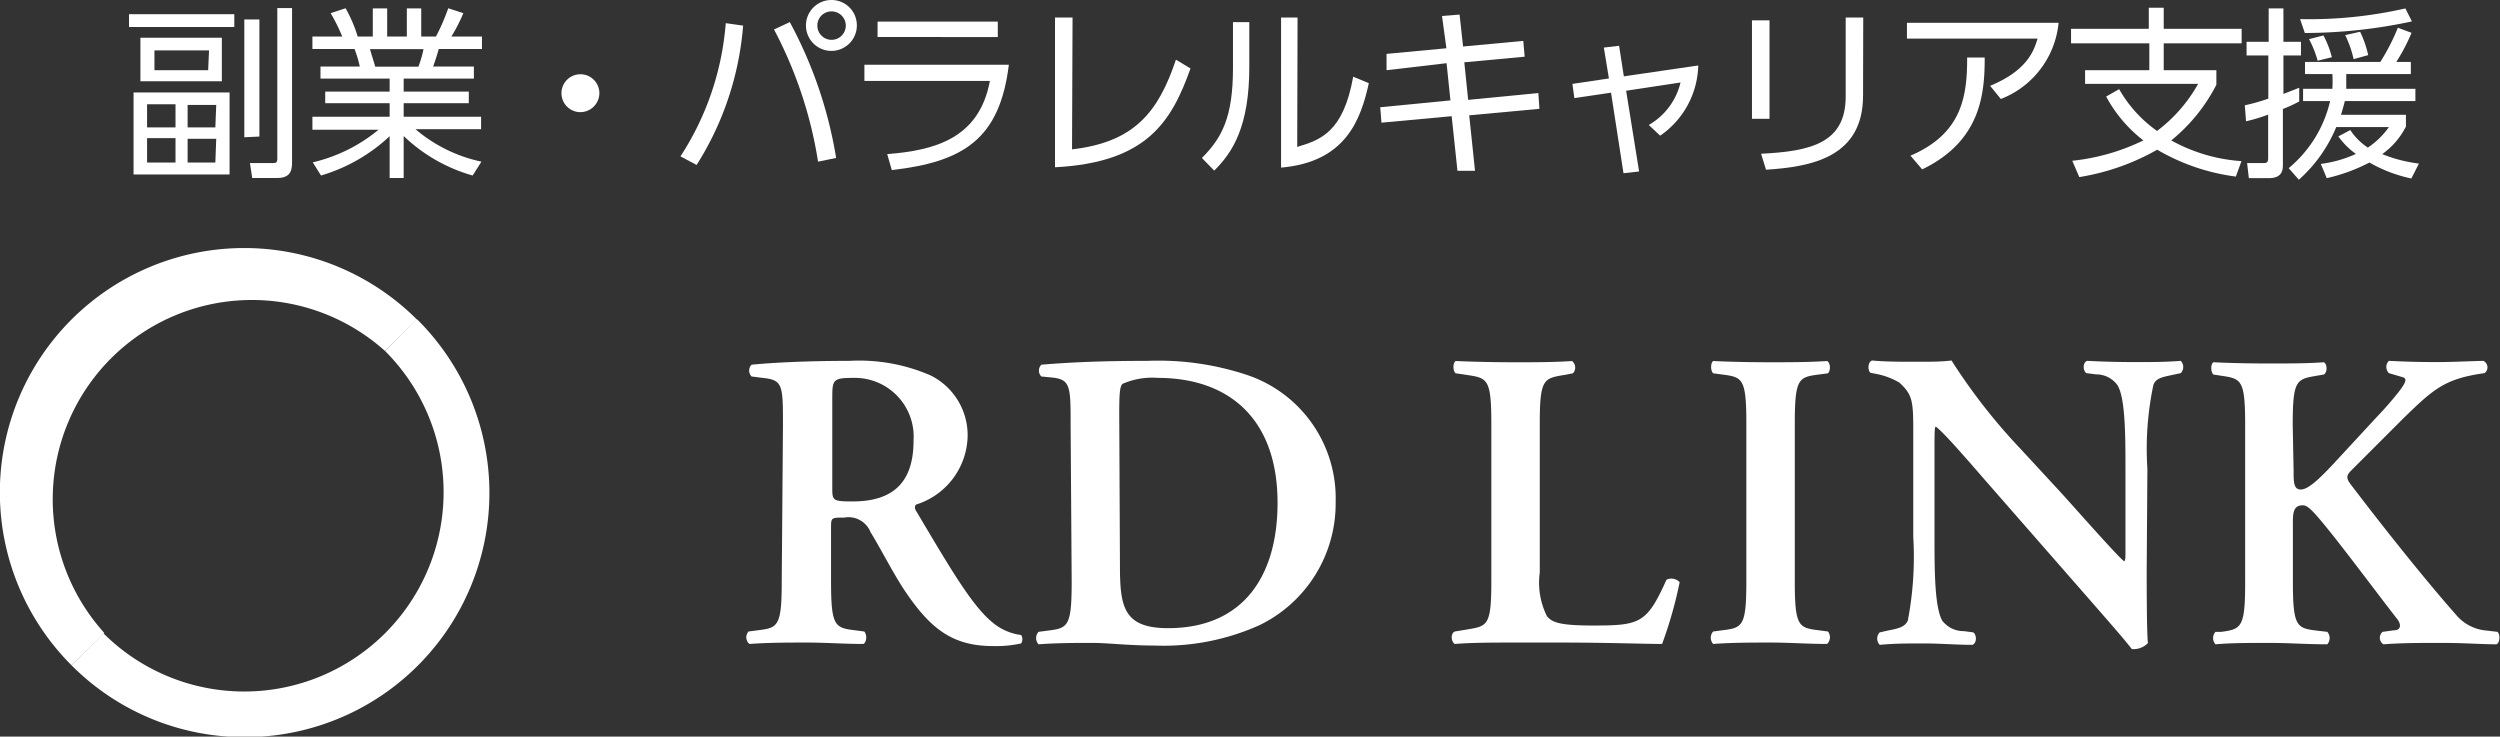
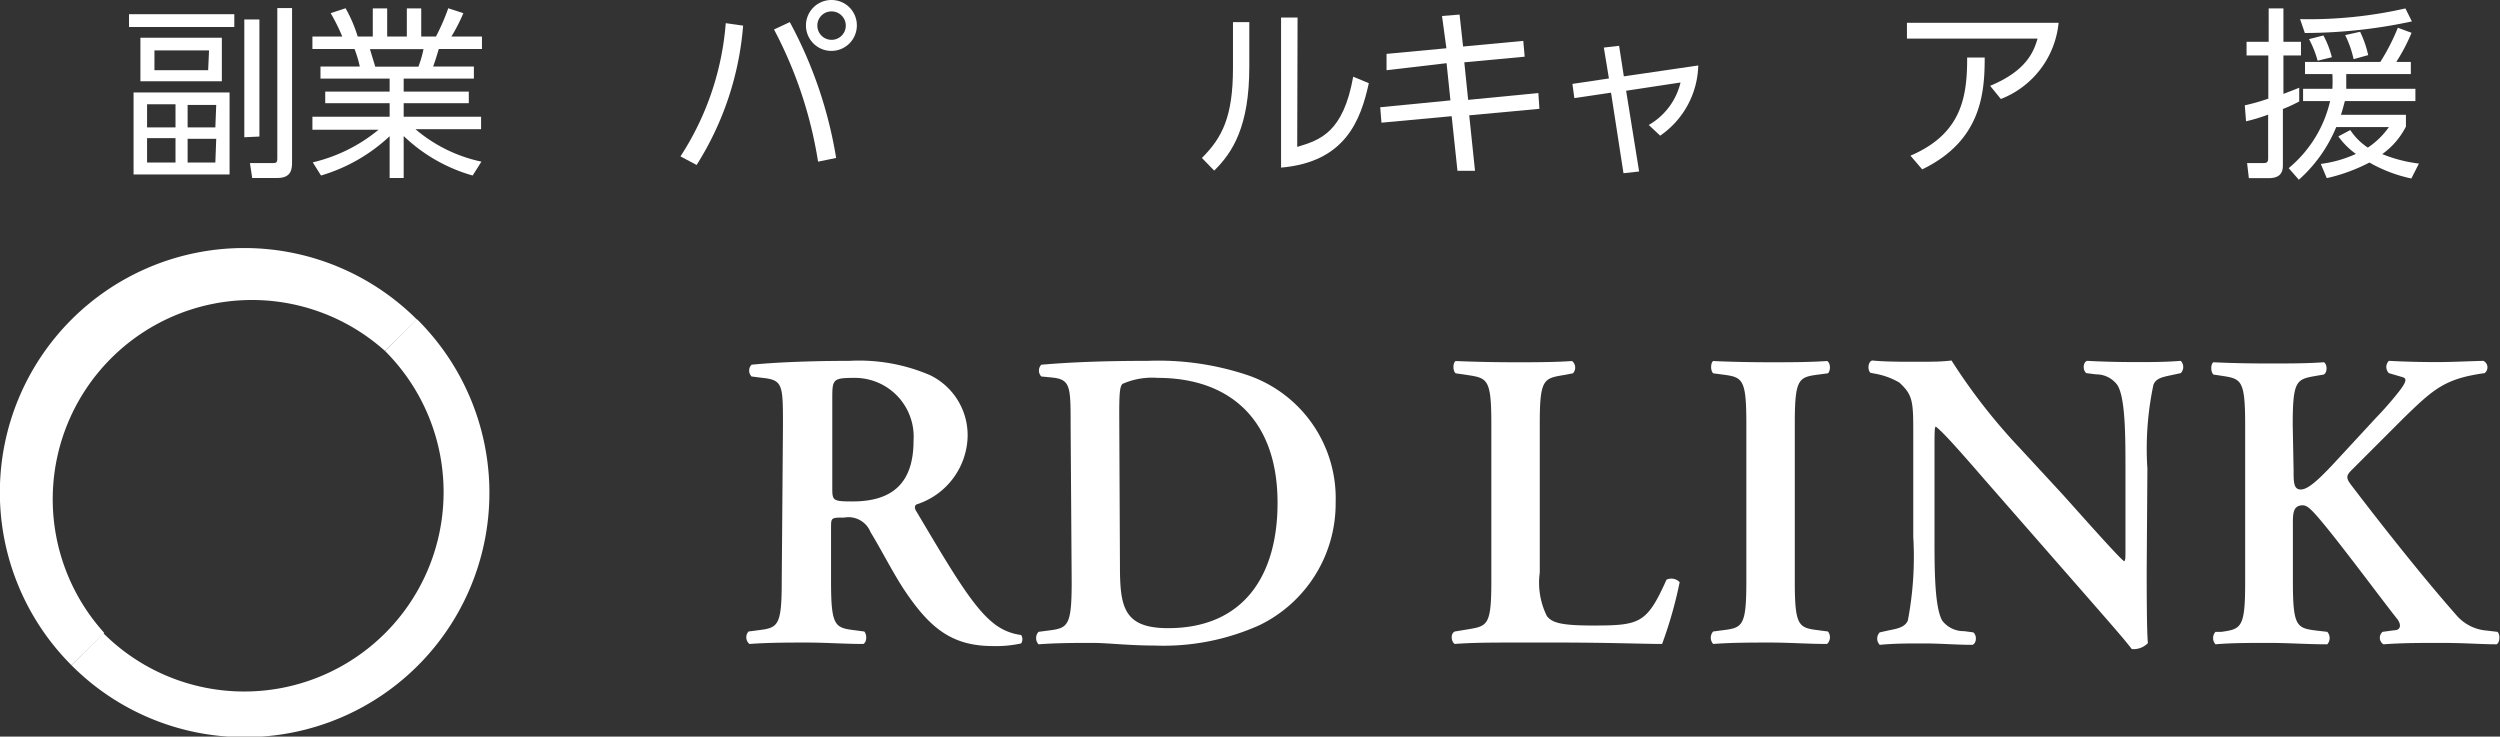
<svg xmlns="http://www.w3.org/2000/svg" viewBox="0 0 142.44 41.97">
  <rect x="0" y="0" width="142.44" height="41.97" fill="#333333" stroke="none" />
  <defs>
    <style>.cls-1{fill:#fff;}</style>
  </defs>
  <g id="レイヤー_2" data-name="レイヤー 2">
    <g id="レイヤー_1-2" data-name="レイヤー 1">
      <path class="cls-1" d="M13.35.81v.73h-6V.81Zm-.27,4.46V9.94H7.61V5.27Zm-.44-3.12V4.63H8V2.15ZM10,5.94H8.38V7.26H10Zm0,1.93H8.38V9.26H10Zm1.91-5H8.8V4h3.06Zm.41,3.11H10.69V7.26h1.58Zm0,1.93H10.69V9.26h1.58Zm1.6-.09V1.11h.86V7.78ZM16.64.46V9.2c0,.38,0,.94-.83.94H14.37l-.13-.85h1.35c.14,0,.21-.05.21-.23V.46Z" />
      <path class="cls-1" d="M26.93,10A9.34,9.34,0,0,1,23,7.75v2.39H22.2V7.76A9.73,9.73,0,0,1,18.29,10l-.47-.75a9.17,9.17,0,0,0,3.75-1.86H17.8V6.65h4.4V5.88H18.53V5.22H22.2V4.48H18.26V3.79H20.5a6.82,6.82,0,0,0-.3-1H17.8V2.08h1.7A10.55,10.55,0,0,0,18.84.75l.85-.28a8,8,0,0,1,.69,1.61h.86V.48h.82v1.6h1.12V.48H24v1.6h.84a12,12,0,0,0,.7-1.61l.86.28a9.85,9.85,0,0,1-.68,1.33h1.74v.71H25c-.14.47-.15.51-.32,1H27v.69H23v.74h3.71v.66H23v.77h4.41v.71H23.67a8.51,8.51,0,0,0,3.76,1.85Zm-3.09-6.2a6.6,6.6,0,0,0,.29-1H21.08c.08.29.24.78.3,1Z" />
-       <path class="cls-1" d="M34.15,5.31a1.09,1.09,0,0,1-1.08,1.08,1.08,1.08,0,1,1,1.08-1.08Z" />
      <path class="cls-1" d="M42.34,1.46A17.39,17.39,0,0,1,39.69,9.4l-.92-.49a16.18,16.18,0,0,0,2.58-7.59Zm4.27,7.75A24.09,24.09,0,0,0,44.1,1.68L45,1.26A24.54,24.54,0,0,1,47.64,9Zm2.21-7.76A1.45,1.45,0,1,1,47.37,0,1.44,1.44,0,0,1,48.82,1.45Zm-2.25,0a.81.81,0,1,0,.8-.8A.8.8,0,0,0,46.57,1.45Z" />
-       <path class="cls-1" d="M57.48,3.69c-.52,4.22-2.56,5.53-6.67,6l-.26-.91c2.69-.21,5.24-.88,5.85-4.17H49.25V3.69Zm-.63-2.46v.88H50V1.23Z" />
-       <path class="cls-1" d="M61.08,8.51C64.64,8.1,66,6.38,67,3.4l.83.5c-1.07,3-2.46,5.36-7.72,5.63V1h1Z" />
      <path class="cls-1" d="M71.18,3.82c0,3.37-.94,4.86-2,5.9L68.48,9c1.16-1.16,1.77-2.35,1.77-5.13V1.26h.93Zm2.73,4.55c1.29-.39,2.62-.8,3.19-4l.89.37c-.46,2.09-1.32,4.49-5,4.81V1h.94Z" />
      <path class="cls-1" d="M86.79,2.33l.08.9-3.44.32.22,2.14,4-.39.06.9-4,.37.33,3.16-1,0-.33-3.11-4,.37-.07-.88,4-.39-.22-2.12L79,4,79,3.07l3.41-.32L82.16.91l1-.08.2,1.82Z" />
      <path class="cls-1" d="M93.39,9.77l-.89.1-.71-4.59-2.09.31-.11-.81,2.08-.31-.29-1.76.87-.1.27,1.74,4.24-.62a5,5,0,0,1-2.17,4l-.65-.61a3.81,3.81,0,0,0,1.81-2.42l-3.1.47Z" />
-       <path class="cls-1" d="M100.82,6.77h-1V1.16h1Zm5.33-1.33c0,3.49-2.87,4.06-5.53,4.23l-.28-.91c2.82-.14,4.82-.6,4.82-3.26V1h1Z" />
      <path class="cls-1" d="M117.29,1.3A5.19,5.19,0,0,1,114,5.64l-.61-.75c2-.83,2.47-1.87,2.7-2.69h-7.44V1.3Zm-8.44,7.57c2.87-1.23,3.24-3.27,3.23-5.59h1c0,2-.18,4.74-3.56,6.37Z" />
-       <path class="cls-1" d="M127.39,10.06a11.81,11.81,0,0,1-4.48-1.53,13.26,13.26,0,0,1-4.44,1.56l-.4-.93A12.09,12.09,0,0,0,122.12,8,7.88,7.88,0,0,1,120,5.5l.74-.42a7.36,7.36,0,0,0,2.16,2.38,8.61,8.61,0,0,0,2.34-2.68h-6.44V4h3.66V2.47H118V1.64h4.43V.44h.85v1.2h4.44v.83h-4.44V4h3v.83A9.89,9.89,0,0,1,123.71,8a9.53,9.53,0,0,0,4,1.18Z" />
      <path class="cls-1" d="M131,5.78a7.73,7.73,0,0,1-.93.43V9.35c0,.29,0,.8-.8.8h-1.14l-.1-.86h.9c.18,0,.3,0,.3-.28V6.53a9.56,9.56,0,0,1-1.26.38L127.9,6a11.31,11.31,0,0,0,1.34-.38V3.16H128V2.38h1.26V.48h.84v1.9h1v.78h-1V5.35L131,5Zm-.6,3.8a7,7,0,0,0,2.36-3.82h-1.54v-.7h1.67a7.6,7.6,0,0,0,0-.84h-1.56V3.53h4.29a11.89,11.89,0,0,0,1-1.95l.78.29a10.49,10.49,0,0,1-.87,1.66h.83v.69h-3.68c0,.26,0,.43,0,.84h3.94v.7H133.6c-.09.35-.16.59-.22.78h3.7v.67a4.32,4.32,0,0,1-1.35,1.57,8.2,8.2,0,0,0,2.09.54l-.43.85A8.21,8.21,0,0,1,135,9.26a10,10,0,0,1-2.43.89l-.34-.81a7,7,0,0,0,2-.57,4.26,4.26,0,0,1-1-1l.68-.36a3.52,3.52,0,0,0,1,1,4.56,4.56,0,0,0,1.2-1.17h-3a8.21,8.21,0,0,1-2.13,3Zm.65-8.49a24.78,24.78,0,0,0,6-.61l.37.74a29.26,29.26,0,0,1-6.1.66Zm1,2.37a5.93,5.93,0,0,0-.49-1.23l.82-.21a5.47,5.47,0,0,1,.48,1.24Zm2.05-.09A6.15,6.15,0,0,0,133.62,2l.85-.19a6,6,0,0,1,.46,1.33Z" />
      <path class="cls-1" d="M4.07,37.9A13.92,13.92,0,0,1,23.76,18.21L21.94,20a11.35,11.35,0,0,0-16,16.06Z" />
      <path class="cls-1" d="M13.91,42A13.89,13.89,0,0,1,4.07,37.9l1.82-1.82A11.35,11.35,0,1,0,21.94,20l1.82-1.81A13.92,13.92,0,0,1,13.91,42Z" />
      <path class="cls-1" d="M44.61,24.26c0-2.32,0-2.61-1.16-2.73l-.63-.08a.48.48,0,0,1,0-.67c1.53-.15,3.59-.22,5.58-.22a10.21,10.21,0,0,1,4.6.82,3.8,3.8,0,0,1,2.13,3.54,4.18,4.18,0,0,1-2.91,3.82c-.14.08-.1.27,0,.41,1.94,3.27,3.15,5.33,4.29,6.28a3.15,3.15,0,0,0,1.67.75.44.44,0,0,1,0,.48,6.62,6.62,0,0,1-1.6.15c-2.33,0-3.59-1-5.06-3.2-.66-1-1.34-2.35-1.92-3.29a1.35,1.35,0,0,0-1.5-.83c-.72,0-.75,0-.75.54v3.1c0,2.56.22,2.64,1.36,2.78l.53.07c.17.17.15.61-.05.71-1.06,0-2.15-.08-3.22-.08s-2.15,0-3.27.08a.49.49,0,0,1-.05-.71l.54-.07c1.13-.14,1.35-.22,1.35-2.78Zm2.81,3.49c0,.77,0,.82,1.16.82,2.38,0,3.47-1.16,3.47-3.46a3.35,3.35,0,0,0-3.34-3.58c-1.26,0-1.29.07-1.29,1.18Z" />
      <path class="cls-1" d="M61,24.26c0-2.32,0-2.66-1.16-2.76l-.51-.05a.48.48,0,0,1,0-.67c1.75-.15,3.68-.22,6.06-.22a16,16,0,0,1,5.71.82,7.41,7.41,0,0,1,5,7.24,7.7,7.7,0,0,1-4.34,7,13.33,13.33,0,0,1-6,1.16c-1.48,0-2.62-.15-3.52-.15s-2,0-3.07.08a.53.53,0,0,1,0-.71l.53-.07c1.14-.14,1.36-.22,1.36-2.78Zm2.81,7.92c0,2.35.17,3.61,2.74,3.61,4.31,0,6.24-3,6.24-7.14,0-4.8-2.78-7.12-6.83-7.12a4.18,4.18,0,0,0-2,.34c-.17.14-.19.65-.19,1.79Z" />
      <path class="cls-1" d="M87.73,32.62a4.27,4.27,0,0,0,.41,2.49c.29.34.68.53,2.62.53,2.69,0,3.07-.12,4.19-2.61a.65.65,0,0,1,.75.14,23.92,23.92,0,0,1-1,3.52c-1,0-3.1-.08-5.81-.08H86.35c-1.23,0-2.44,0-3.46.08-.2-.1-.27-.59,0-.71l.73-.12c1.13-.19,1.35-.22,1.35-2.73v-9c0-2.52-.22-2.59-1.35-2.76l-.68-.1c-.17-.12-.17-.61,0-.7,1.21.05,2.3.07,3.41.07s2.16,0,3.22-.07a.48.48,0,0,1,.05.7l-.53.1c-1.14.19-1.36.24-1.36,2.76Z" />
      <path class="cls-1" d="M102.26,33.13c0,2.56.22,2.64,1.36,2.78l.53.07a.53.53,0,0,1-.05.71c-1.07,0-2.15-.08-3.22-.08s-2.2,0-3.27.08a.53.53,0,0,1,0-.71l.53-.07c1.14-.14,1.36-.22,1.36-2.78v-9c0-2.57-.22-2.64-1.36-2.79l-.53-.07c-.17-.17-.14-.61,0-.7,1.07.05,2.16.07,3.27.07s2.15,0,3.22-.07c.19.09.22.53.05.7l-.53.07c-1.14.15-1.36.22-1.36,2.79Z" />
      <path class="cls-1" d="M122.31,32.5c0,.72,0,3.58.07,4.14a1.13,1.13,0,0,1-.92.34c-.39-.51-1-1.21-2.74-3.2l-5.66-6.47c-1.55-1.79-2.35-2.68-2.76-3-.08,0-.08.27-.08,1.55v4.72c0,1.82,0,4,.44,4.78a1.53,1.53,0,0,0,1.24.6l.53.07c.22.17.19.63-.05.71-.9,0-1.84-.08-2.76-.08s-1.67,0-2.52.08a.51.51,0,0,1,0-.71l.54-.12c.46-.09.89-.17,1.06-.55a19.34,19.34,0,0,0,.31-4.78V24.8c0-1.89,0-2.28-.79-3a4.1,4.1,0,0,0-1.29-.49l-.36-.07c-.17-.15-.15-.63.1-.7.92.09,2.25.07,2.85.07s1.09,0,1.67-.07a33.23,33.23,0,0,0,3.9,5l2.42,2.62c1,1.11,3.27,3.68,3.52,3.82.07-.07.07-.19.07-.58V26.71c0-1.82,0-4.05-.46-4.77a1.49,1.49,0,0,0-1.21-.61l-.56-.07c-.22-.17-.19-.63.05-.7.94.05,1.84.07,2.78.07s1.67,0,2.55-.07a.5.5,0,0,1,0,.7l-.56.12c-.46.1-.87.17-1,.56a17.59,17.59,0,0,0-.34,4.77Z" />
      <path class="cls-1" d="M130.68,26.81c0,.65,0,1.08.41,1.08s1-.55,1.82-1.42l2.47-2.67a19.54,19.54,0,0,0,1.31-1.5c.43-.56.46-.75.17-.82l-.75-.22a.49.49,0,0,1,0-.7c1,.05,1.82.07,2.72.07s1.79-.05,2.66-.07a.41.41,0,0,1,.07.7c-2.25.31-2.9.9-4.57,2.52l-3,3c-.29.29-.34.43-.07.8,1.91,2.51,4.21,5.4,6,7.43a2.54,2.54,0,0,0,1.79.92l.58.07c.17.12.15.63-.05.71-.85,0-1.81-.08-3.1-.08s-2.27,0-3.34.08a.44.44,0,0,1-.05-.71l.66-.09c.38,0,.43-.32.16-.66-1-1.26-3.89-5.18-4.79-6.1-.17-.17-.36-.36-.58-.36-.61,0-.56.58-.56,1.28v3.08c0,2.56.22,2.64,1.36,2.78l.6.07a.54.54,0,0,1,0,.71c-1.14,0-2.23-.08-3.3-.08s-2.2,0-3.07.08a.53.53,0,0,1,0-.71l.34,0c1.13-.16,1.35-.24,1.35-2.8v-9c0-2.57-.22-2.62-1.35-2.79l-.46-.07c-.17-.17-.15-.61,0-.7,1,.05,2.08.07,3.19.07s2.16,0,3.1-.07c.2.09.22.58,0,.7l-.41.07c-1.14.2-1.36.22-1.36,2.79Z" />
    </g>
  </g>
</svg>